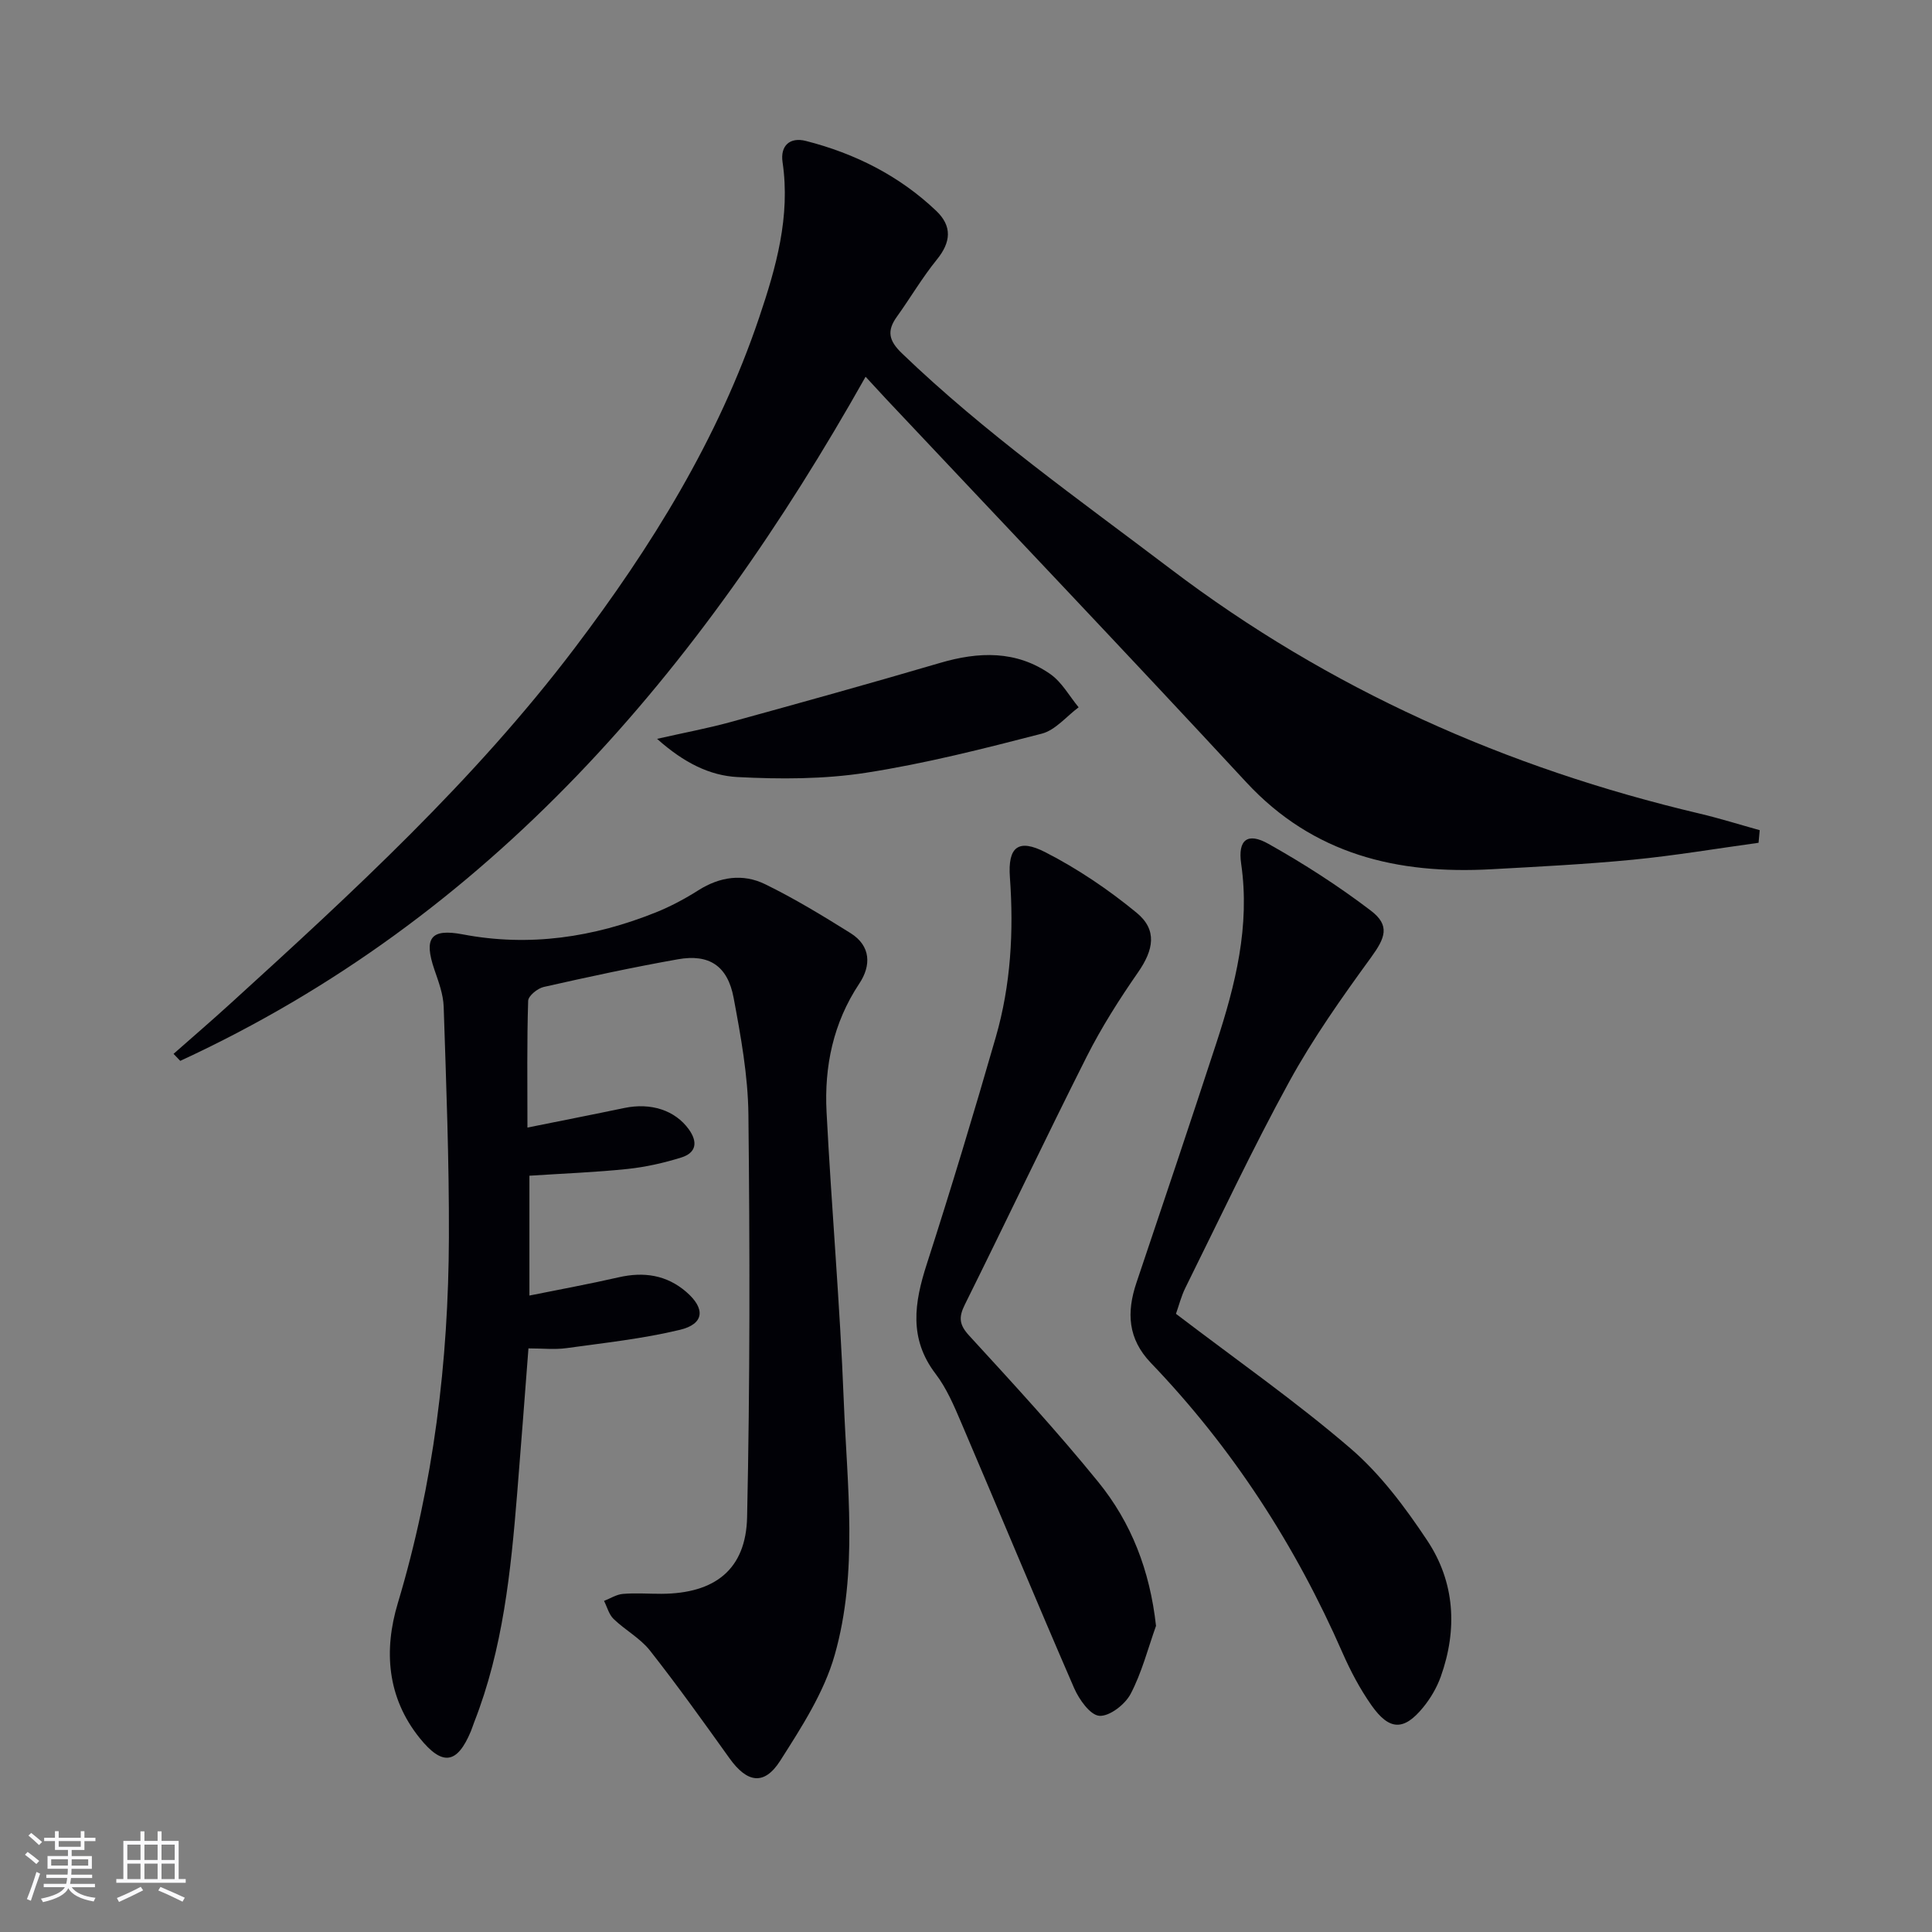
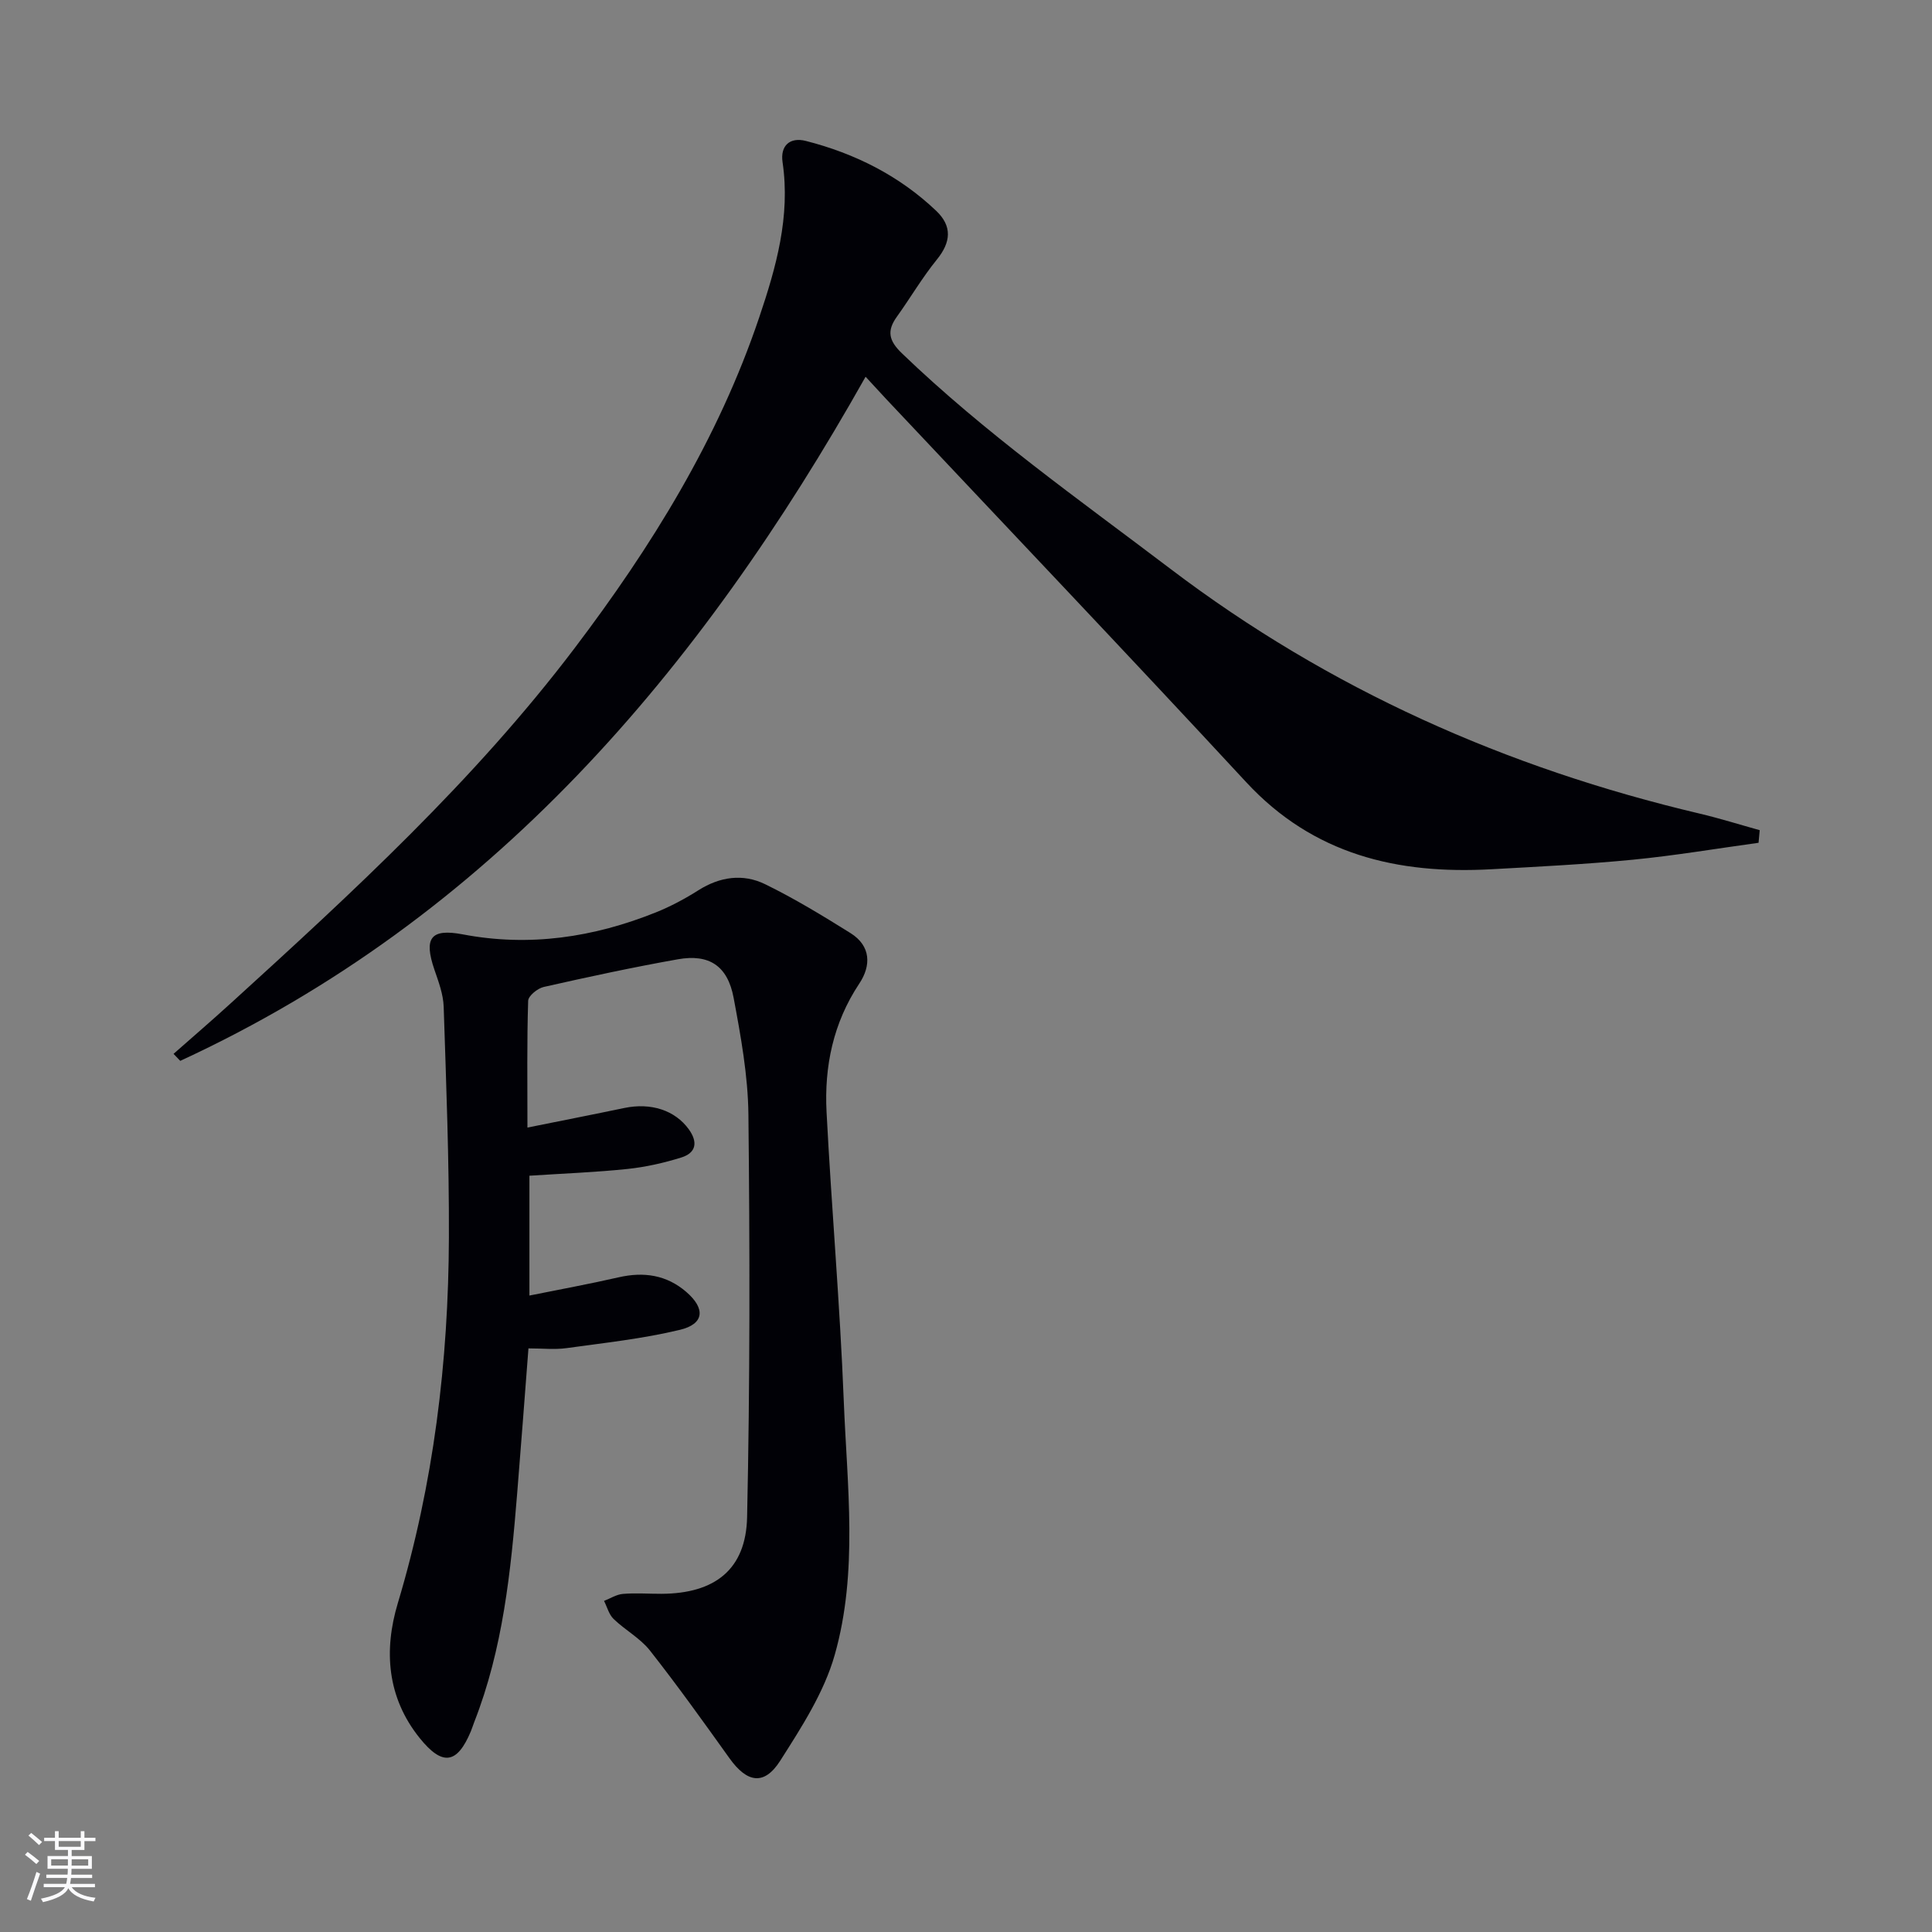
<svg xmlns="http://www.w3.org/2000/svg" enable-background="new 0 0 400 400" viewBox="0 0 400 400">
  <rect x="0" y="0" width="400" height="400" fill="#808080" stroke="none" />
  <g fill="#010106">
    <path d="m364.09 174.49c-8.66 1.19-17.29 2.65-25.99 3.5-9.76.95-19.57 1.44-29.36 1.98-19.41 1.07-36.83-3.02-50.74-18.04-24.66-26.63-49.68-52.91-74.55-79.34-1.24-1.32-2.47-2.67-4.24-4.59-34.3 60.95-77.66 111.98-141.89 141.64-.46-.48-.92-.97-1.39-1.45 3.94-3.48 7.94-6.91 11.83-10.46 25.26-22.99 50.4-46.1 71.14-73.45 15.95-21.04 29.77-43.33 38.27-68.52 3.51-10.39 6.51-20.93 4.85-32.19-.5-3.39 1.5-5.24 4.83-4.39 10.15 2.59 19.32 7.19 26.97 14.46 3.36 3.19 3.08 6.49.14 10.11-3.02 3.72-5.47 7.92-8.27 11.82-2.1 2.92-1.7 4.93 1.01 7.55 17.22 16.57 36.66 30.27 55.63 44.66 32.9 24.96 69.57 41.23 109.53 50.66 4.2.99 8.32 2.29 12.47 3.44-.08.88-.16 1.75-.24 2.61z" />
    <path d="m109.2 233.45c7.13-1.44 13.59-2.7 20.04-4.05 5.55-1.16 10.52.48 13.36 4.4 1.92 2.65 1.55 4.87-1.52 5.84-3.61 1.13-7.38 1.98-11.15 2.38-6.61.69-13.26.94-20.32 1.4v24.81c6.28-1.27 12.42-2.39 18.49-3.78 5.21-1.19 9.92-.49 14 3.04 3.99 3.45 3.72 6.63-1.34 7.84-7.7 1.85-15.65 2.7-23.51 3.79-2.42.33-4.93.05-7.84.05-.8 10.31-1.53 20.2-2.34 30.08-1.31 16.09-2.93 32.12-8.9 47.33-.24.61-.43 1.25-.68 1.86-2.85 6.82-5.9 7.26-10.62 1.38-6.75-8.41-7.44-18.14-4.51-27.89 7.42-24.73 10.49-50.03 10.58-75.71.06-15.92-.56-31.85-1.08-47.76-.08-2.59-1.06-5.2-1.92-7.7-2.24-6.56-.78-8.57 5.86-7.31 13.82 2.63 27.1.62 39.99-4.55 3.06-1.23 6.03-2.82 8.82-4.59 4.45-2.81 9.22-3.48 13.79-1.25 6.1 2.98 11.93 6.53 17.69 10.13 4.24 2.65 4.3 6.73 1.81 10.46-5.4 8.13-7.26 17.14-6.77 26.6 1.03 19.92 2.78 39.81 3.56 59.74.69 17.58 3.02 35.43-1.87 52.64-2.2 7.77-6.88 14.99-11.29 21.92-3.32 5.2-6.86 4.56-10.49-.51-5.38-7.52-10.76-15.05-16.48-22.32-2.02-2.56-5.13-4.22-7.52-6.53-.97-.93-1.34-2.48-1.98-3.74 1.3-.51 2.58-1.34 3.91-1.45 2.65-.22 5.33-.01 7.99-.02 11.02-.05 17.49-5.01 17.72-15.89.6-27.77.57-55.57.27-83.35-.09-8.07-1.57-16.18-3.06-24.15-1.24-6.63-5.07-9.13-11.54-7.98-9.31 1.65-18.56 3.65-27.78 5.73-1.27.29-3.19 1.84-3.22 2.86-.27 8.47-.15 16.93-.15 26.25z" />
-     <path d="m243.47 272.01c12.51 9.54 24.81 18.13 36.14 27.87 6.19 5.32 11.31 12.18 15.87 19.04 5.75 8.63 6.31 18.4 2.82 28.2-.82 2.29-2.13 4.52-3.68 6.41-3.97 4.84-6.97 4.78-10.66-.45-2.37-3.37-4.34-7.09-6-10.87-9.77-22.31-22.81-42.45-39.68-60.03-4.78-4.99-5.06-10.45-3-16.58 5.57-16.53 11.13-33.06 16.55-49.64 3.94-12.05 7.01-24.21 5.14-37.13-.72-4.97 1.31-6.56 5.65-4.12 7.34 4.12 14.49 8.72 21.19 13.82 4.04 3.08 3 5.63.06 9.68-6.04 8.3-12.02 16.75-16.94 25.73-7.66 13.97-14.43 28.43-21.52 42.71-.86 1.74-1.34 3.69-1.94 5.36z" />
-     <path d="m239.34 336.62c-1.69 4.74-2.95 9.71-5.27 14.11-1.15 2.17-4.36 4.66-6.46 4.51-1.91-.14-4.2-3.39-5.23-5.75-7.93-18.26-15.55-36.66-23.38-54.97-1.49-3.5-3.03-7.12-5.31-10.1-5.56-7.3-4.39-14.71-1.82-22.67 5.03-15.61 9.77-31.31 14.31-47.07 3.1-10.77 3.72-21.82 2.91-33.03-.46-6.32 1.74-8.07 7.33-5.21 6.7 3.43 13.09 7.75 18.91 12.54 4.31 3.54 3.53 7.67.29 12.33-3.87 5.58-7.55 11.36-10.61 17.42-8.59 17.04-16.76 34.28-25.25 51.37-1.3 2.62-1.19 4.16.9 6.43 9.1 9.92 18.23 19.84 26.71 30.28 6.84 8.41 10.7 18.31 11.97 29.81z" />
-     <path d="m136.04 152.97c5.88-1.33 10.51-2.19 15.04-3.43 14.53-4 29.06-8.03 43.51-12.28 8.04-2.37 15.82-2.63 22.89 2.32 2.38 1.67 3.92 4.54 5.84 6.86-2.53 1.88-4.81 4.73-7.64 5.46-12.03 3.11-24.13 6.19-36.38 8.09-8.73 1.35-17.78 1.35-26.63.89-5.68-.3-11.05-2.92-16.63-7.91z" />
  </g>
  <path d="m5.17 384 .55-.58c.85.61 1.65 1.24 2.4 1.87l-.59.64c-.83-.73-1.62-1.38-2.36-1.93m1.22 9.53-.82-.34c.71-1.76 1.37-3.64 1.98-5.63.24.13.5.25.76.36-.6 1.67-1.24 3.54-1.92 5.61m-.5-13.5.57-.54c.56.44 1.31 1.06 2.26 1.87l-.64.64c-.68-.66-1.41-1.32-2.19-1.97m3.25.46h2.24v-1.36h.77v1.36h4.57v-1.36h.76v1.36h2.28v.69h-2.28v1.84h-2.64v1.26h4.18v2.64h-4.21c0 .45-.02.86-.05 1.21h4.32v.69h-4.38c-.04.34-.1.75-.19 1.22h5.15v.69h-4.82c.87 1.19 2.51 1.92 4.93 2.19-.17.32-.3.57-.37.76-2.77-.49-4.52-1.41-5.26-2.76-.56 1.26-2.3 2.23-5.24 2.9-.12-.24-.26-.48-.43-.72 2.73-.55 4.38-1.34 4.96-2.38h-4.38v-.69h4.65c.1-.38.17-.79.21-1.22h-4.32v-.69h4.4c.03-.34.05-.75.05-1.21h-4.2v-2.64h4.23v-1.26h-2.69v-1.84h-2.24zm1.46 4.46v1.29h3.45c.01-.4.02-.57.01-.53v-.32-.45h-3.46zm1.55-2.59h4.57v-1.19h-4.57zm6.11 2.59h-3.42v.77c-.01.19-.01.37-.02.53h3.44z" fill="#fafafc" />
-   <path d="m32.63 379.16h.82v1.98h3.54v7.89h1.46v.78h-14.37v-.78h1.46v-7.89h3.54v-1.98h.82v1.98h2.73zm-3.49 11.48.5.73c-1.61.82-3.28 1.63-5 2.41-.13-.27-.28-.55-.44-.82 1.75-.72 3.4-1.49 4.94-2.32m-2.78-5.55h2.73v-3.18h-2.73zm0 3.95h2.73v-3.2h-2.73zm3.54-3.95h2.73v-3.18h-2.73zm0 3.95h2.73v-3.2h-2.73zm7.89 4.68c-1.84-.92-3.51-1.7-5.02-2.32l.45-.73c1.89.8 3.57 1.55 5.04 2.23zm-1.62-11.81h-2.73v3.18h2.73zm-2.73 7.13h2.73v-3.2h-2.73z" fill="#fafafc" />
</svg>